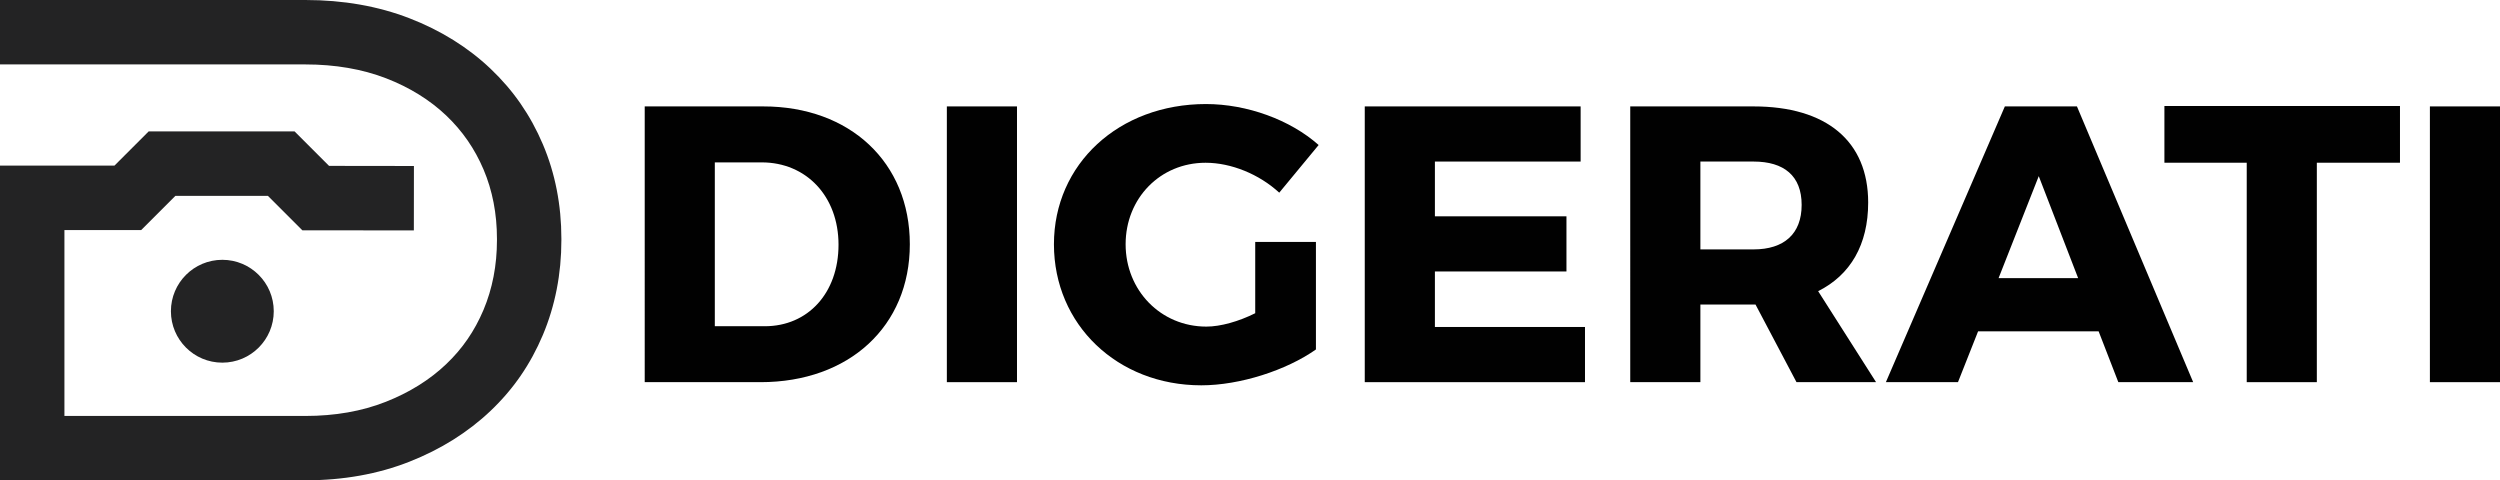
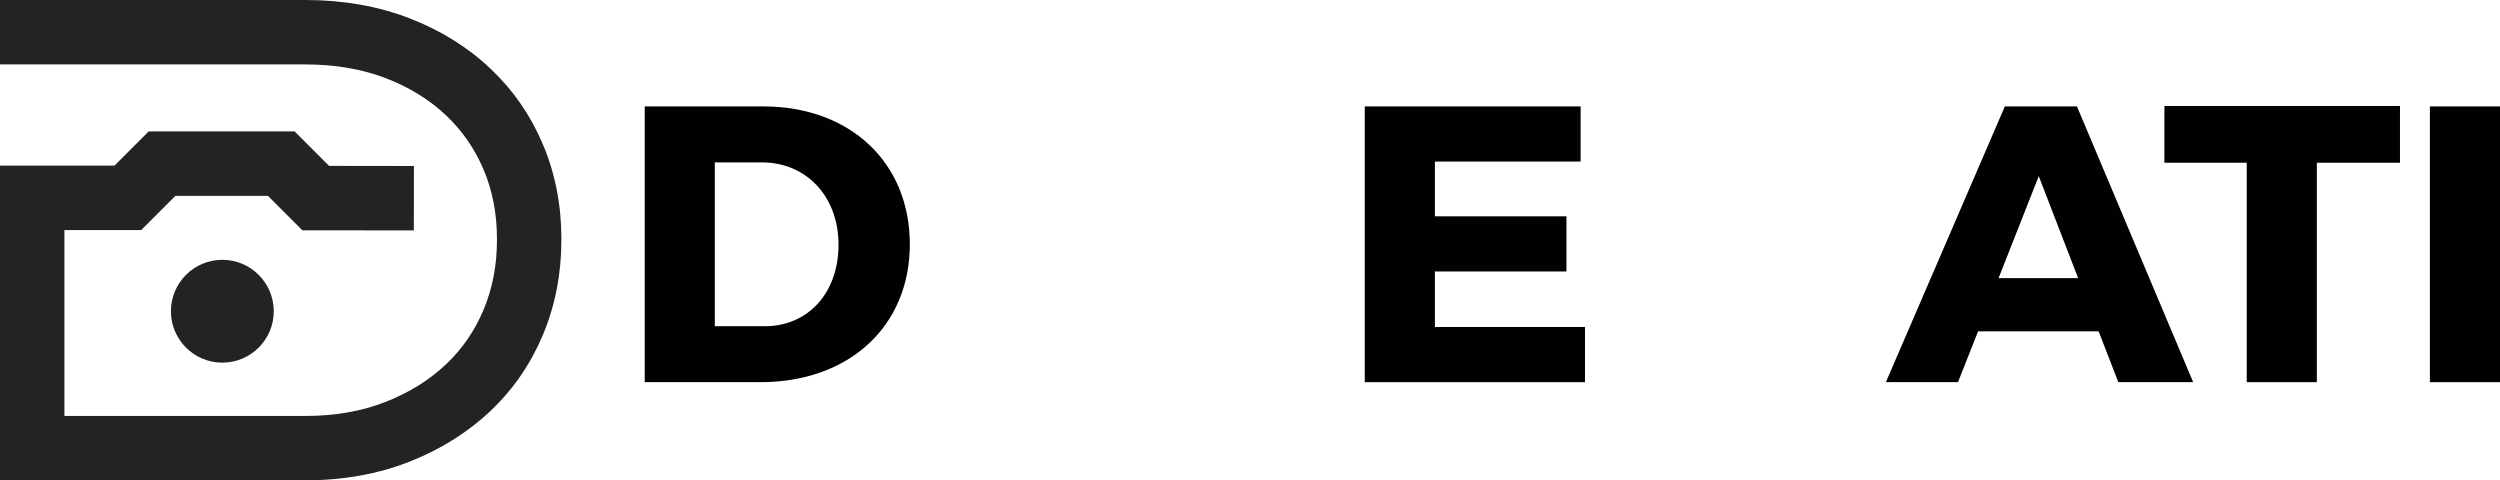
<svg xmlns="http://www.w3.org/2000/svg" id="Layer_1" data-name="Layer 1" viewBox="0 0 665.1 127.78">
  <defs>
    <style>
      .cls-1 {
        fill: #010101;
      }

      .cls-2 {
        fill: #232324;
      }
    </style>
  </defs>
  <path class="cls-1" d="M203.06,28.31c23.06,0,38.99,14.88,38.99,36.68s-16.14,36.68-39.72,36.68h-30.81V28.31h31.55Zm-12.89,58.48h13.31c11.43,0,19.6-8.8,19.6-21.69s-8.59-21.9-20.44-21.9h-12.47v43.6Z" />
-   <rect class="cls-1" x="251.9" y="28.31" width="18.66" height="73.36" />
-   <path class="cls-1" d="M350.09,64.36v28.61c-7.86,5.55-20.23,9.54-30.5,9.54-22.32,0-39.2-16.14-39.2-37.52s17.29-37.31,40.45-37.31c10.9,0,22.43,4.19,29.97,10.9l-10.48,12.68c-5.34-4.92-12.79-7.96-19.6-7.96-12.05,0-21.27,9.43-21.27,21.69s9.33,21.9,21.48,21.9c3.77,0,8.59-1.36,13-3.56v-18.97h16.14Z" />
  <polygon class="cls-1" points="381.74 42.98 381.74 57.55 416.74 57.55 416.74 72.22 381.74 72.22 381.74 86.99 421.67 86.99 421.67 101.67 363.08 101.67 363.08 28.31 420.51 28.31 420.51 42.98 381.74 42.98" />
-   <path class="cls-1" d="M467.04,81.02h-14.67v20.65h-18.66V28.31h32.8c19.39,0,30.5,9.22,30.5,25.57,0,11.21-4.72,19.28-13.31,23.58l15.41,24.21h-21.17l-10.9-20.65Zm-.52-14.67c8.07,0,12.79-4.09,12.79-11.84s-4.72-11.53-12.79-11.53h-14.15v23.37h14.15Z" />
  <path class="cls-1" d="M526.25,88.15l-5.35,13.52h-19.18l31.65-73.36h19.18l30.92,73.36h-19.91l-5.24-13.52h-32.07Zm16.14-41.29l-10.69,27.14h21.17l-10.48-27.14Z" />
  <polygon class="cls-1" points="616.37 43.29 616.37 101.67 597.72 101.67 597.72 43.29 575.82 43.29 575.82 28.2 638.49 28.2 638.49 43.29 616.37 43.29" />
  <rect class="cls-1" x="646.45" y="28.31" width="18.66" height="73.36" />
  <g>
    <circle class="cls-2" cx="59.15" cy="82.8" r="13.68" />
    <path class="cls-2" d="M81.26,127.78H0V44.06H30.45l9.11-9.11h38.8l9.18,9.18,22.58,.03-.02,17.14-29.66-.03-9.17-9.17h-24.6l-9.11,9.11H17.14v49.45H81.26c7.86,0,15.05-1.26,21.37-3.76,6.27-2.47,11.68-5.84,16.06-10.01,4.32-4.1,7.57-8.83,9.94-14.44,2.37-5.63,3.58-11.87,3.58-18.55v-.38c0-6.66-1.2-12.85-3.56-18.41-2.37-5.57-5.63-10.28-9.96-14.4-4.36-4.13-9.72-7.46-15.95-9.87-6.36-2.46-13.59-3.7-21.48-3.7H0V0H81.26c10.02,0,19.33,1.63,27.67,4.86,8.33,3.22,15.58,7.74,21.57,13.42,6.07,5.76,10.62,12.34,13.93,20.12,3.27,7.69,4.92,16.14,4.92,25.11v.38c0,8.98-1.66,17.46-4.92,25.21-3.31,7.84-7.86,14.45-13.93,20.21-5.99,5.69-13.25,10.24-21.58,13.52-8.34,3.29-17.64,4.95-27.66,4.95Z" />
  </g>
</svg>